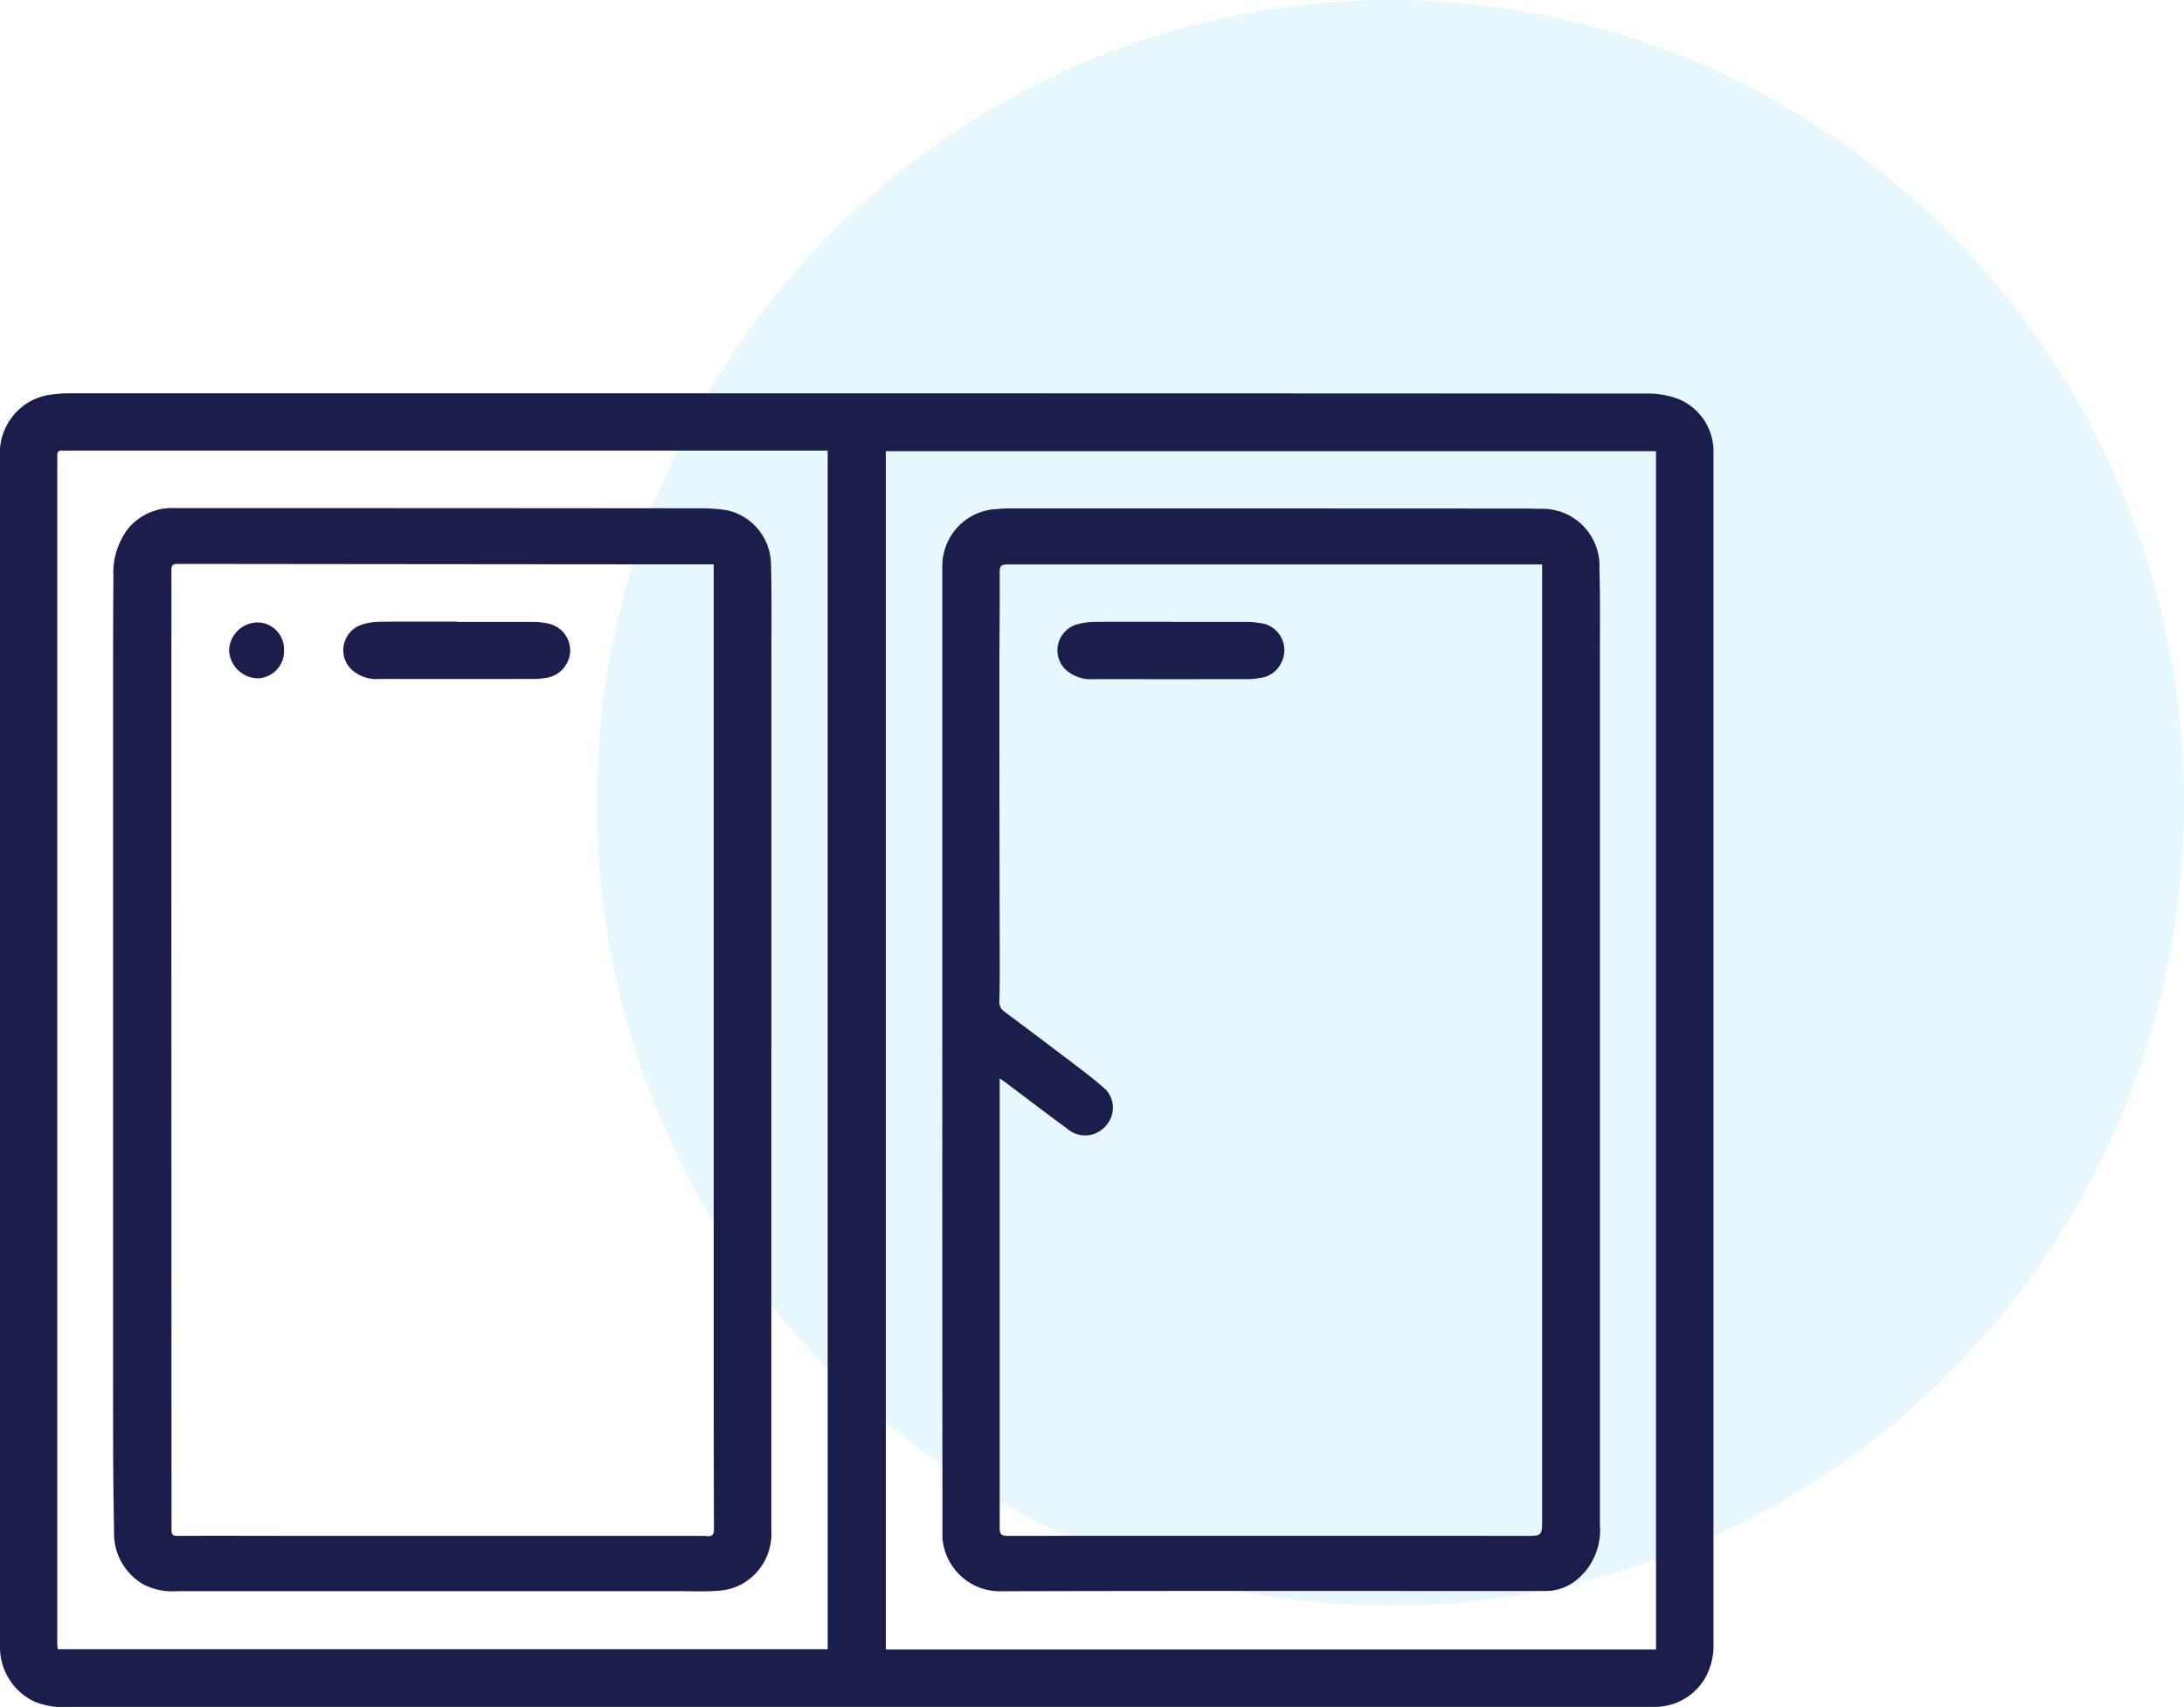
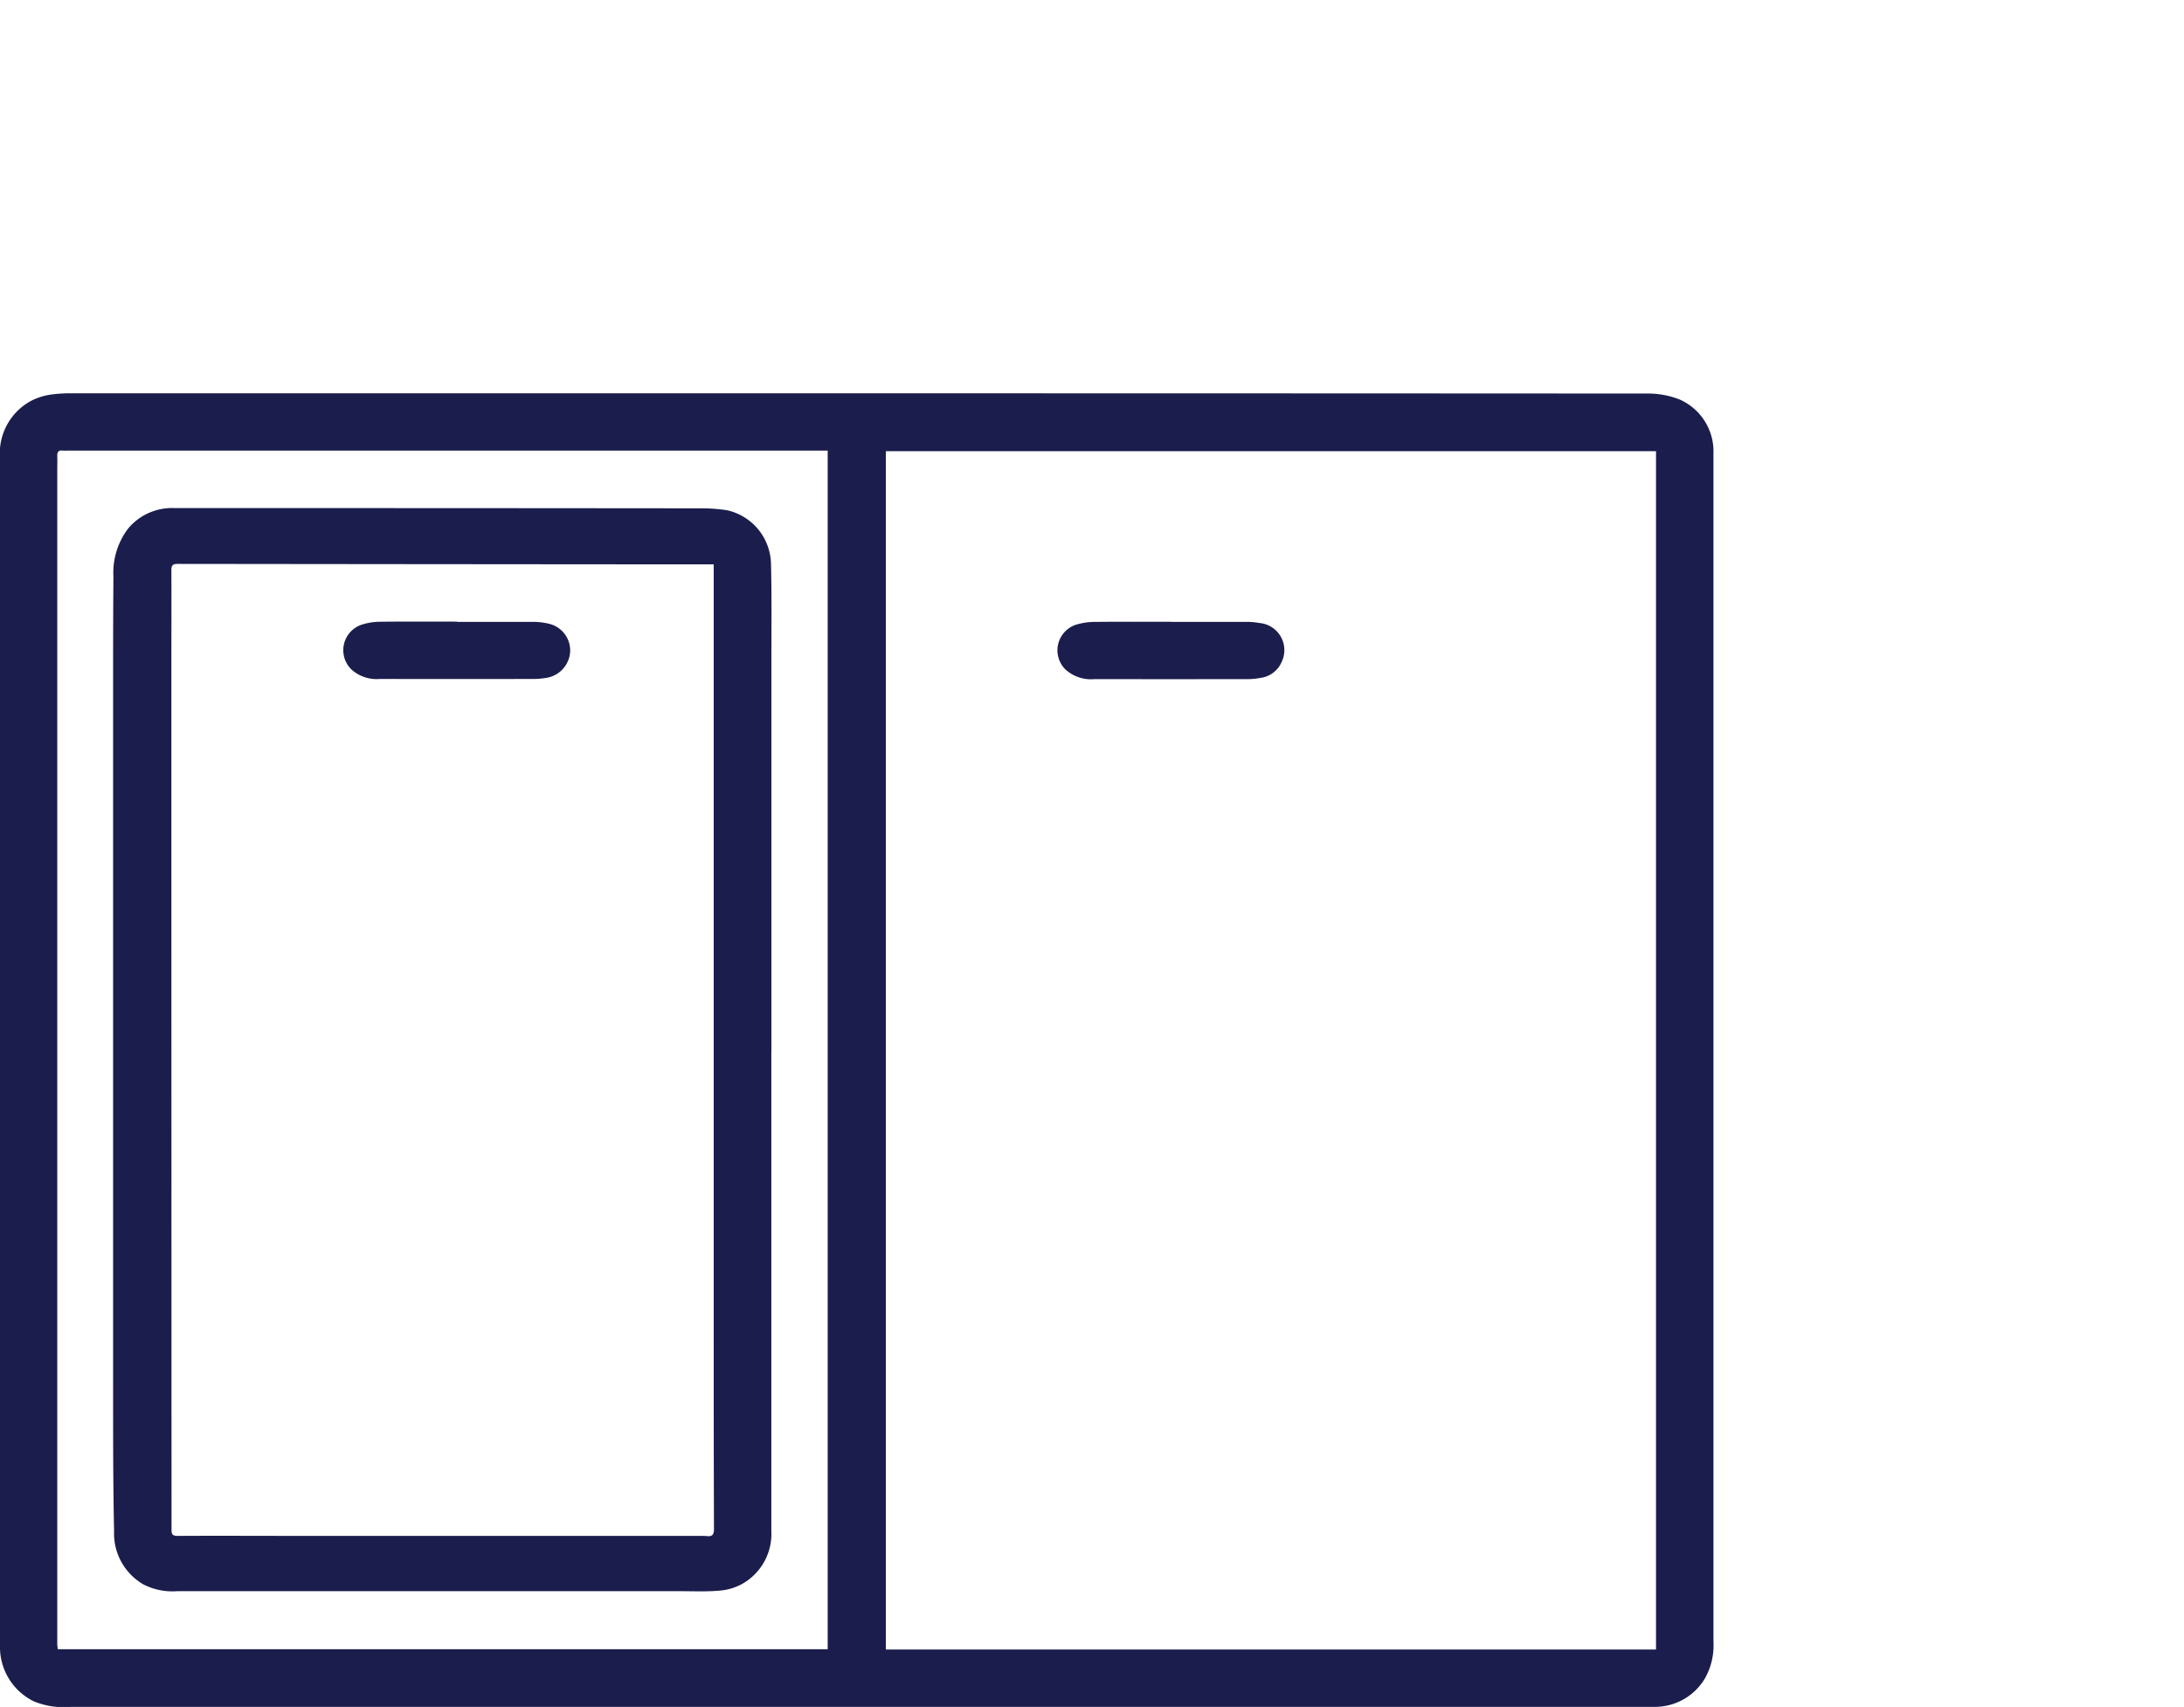
<svg xmlns="http://www.w3.org/2000/svg" width="90.578" height="70.794" viewBox="0 0 90.578 70.794">
  <defs>
    <clipPath id="a">
      <rect width="71.067" height="54.482" fill="#1b1d4d" />
    </clipPath>
  </defs>
  <g transform="translate(-139 -1421)">
-     <ellipse cx="32.913" cy="33.297" rx="32.913" ry="33.297" transform="translate(163.753 1421)" fill="#00b4e5" opacity="0.1" />
    <g transform="translate(139 1437.312)">
      <g clip-path="url(#a)">
        <path d="M35.351,0Q51.812,0,68.272.01a3.585,3.585,0,0,1,1.377.242,2.351,2.351,0,0,1,1.414,2.235c0,.083,0,.166,0,.25q0,24.518,0,49.036a2.789,2.789,0,0,1-.351,1.52,2.414,2.414,0,0,1-2.129,1.185c-.139,0-.278,0-.416,0H36.3q-16.683,0-33.366,0a3.262,3.262,0,0,1-1.522-.225A2.5,2.5,0,0,1,0,51.944c0-.074,0-.148,0-.222Q0,27.2,0,2.686A2.467,2.467,0,0,1,1.314.3,2.641,2.641,0,0,1,2.126.05,6.329,6.329,0,0,1,3.1,0Q19.223,0,35.351,0m33.33,2.4H36.739v49.7H68.681ZM34.327,2.375H2.79a1.664,1.664,0,0,1-.194,0c-.175-.021-.227.065-.221.226.007.2,0,.407,0,.61q0,24.336,0,48.671a1.653,1.653,0,0,0,.025.206H34.327Z" transform="translate(0 0)" fill="#1b1d4d" />
-         <path d="M175.576,43.915q0-7.658,0-15.316,0-2.413,0-4.827a2.366,2.366,0,0,1,2.116-2.289c.2-.012.406-.037.609-.037q10.769,0,21.538.007c.185,0,.37.01.555.01a2.368,2.368,0,0,1,2.433,2.5c.037,1.211.02,2.423.02,3.635q0,18.008,0,36.017a2.662,2.662,0,0,1-.954,2.262,2,2,0,0,1-1.248.468c-.6,0-1.2,0-1.8,0-6.93,0-13.859-.009-20.789.011a2.391,2.391,0,0,1-2.44-1.948,1.594,1.594,0,0,1-.036-.356q-.005-9.961-.006-19.923c0-.074,0-.148,0-.222M200.447,23.77h-.238q-4.33,0-8.661,0-6.634,0-13.269,0c-.254,0-.325.059-.324.322.008,1.415-.014,2.83-.013,4.245q0,6.022.015,12.044c0,.49,0,.981-.016,1.47a.5.5,0,0,0,.215.472q1.447,1.076,2.882,2.168c.455.347.916.693,1.336,1.08a1.11,1.11,0,0,1-.022,1.487,1.124,1.124,0,0,1-1.6.11c-.859-.627-1.7-1.274-2.554-1.912-.071-.053-.144-.1-.243-.174,0,.394,0,.749,0,1.1q0,8.77,0,17.539c0,.271.07.339.337.339q10.729-.006,21.458,0c.7,0,.7,0,.7-.7q0-19.454,0-38.908v-.69" transform="translate(-136.494 -16.673)" fill="#1b1d4d" />
        <path d="M48.362,43.9q0,9.962,0,19.925a2.385,2.385,0,0,1-1.169,2.189,2.319,2.319,0,0,1-.961.3c-.56.051-1.127.024-1.691.024l-20.819,0a2.643,2.643,0,0,1-1.394-.276,2.438,2.438,0,0,1-1.225-2.2c-.042-2.015-.04-4.03-.04-6.046q0-14.991,0-29.982,0-1.789.013-3.578a3.021,3.021,0,0,1,.619-2,2.372,2.372,0,0,1,1.915-.838c.481,0,.962,0,1.444,0q10.2,0,20.4.01a6.918,6.918,0,0,1,1.077.081A2.328,2.328,0,0,1,48.347,23.7c.034,1.3.018,2.608.018,3.913q0,8.145,0,16.29ZM45.97,23.752H44.415q-10.339-.007-20.679-.019c-.221,0-.257.082-.256.277.006,1.276,0,2.553,0,3.829q0,17.968.006,35.936c0,.2.032.271.254.27,1.74-.009,3.479,0,5.218,0q8.3,0,16.6,0c.186,0,.427.1.425-.276-.013-3.385-.01-6.771-.011-10.156q0-14.763,0-29.526v-.333" transform="translate(-16.372 -16.658)" fill="#1b1d4d" />
        <path d="M201.751,42.584c1.054,0,2.109,0,3.163,0a2.885,2.885,0,0,1,.495.047,1.129,1.129,0,0,1,.911,1.629,1.106,1.106,0,0,1-.874.647,2.8,2.8,0,0,1-.607.05q-3.135.006-6.27,0a1.566,1.566,0,0,1-1.222-.412A1.118,1.118,0,0,1,197.8,42.7a2.665,2.665,0,0,1,.762-.115c1.063-.012,2.127-.005,3.191-.005" transform="translate(-153.172 -33.104)" fill="#1b1d4d" />
        <path d="M68.692,42.584c1.063,0,2.126,0,3.189,0a2.792,2.792,0,0,1,.629.079,1.139,1.139,0,0,1,.871,1.137,1.169,1.169,0,0,1-.957,1.1,3.434,3.434,0,0,1-.579.051q-3.175.006-6.351,0a1.564,1.564,0,0,1-1.157-.368,1.114,1.114,0,0,1,.43-1.893,2.537,2.537,0,0,1,.735-.112c1.063-.012,2.126-.005,3.189-.005" transform="translate(-49.734 -33.104)" fill="#1b1d4d" />
-         <path d="M44.966,43.863a1.123,1.123,0,0,1-1.113,1.142,1.219,1.219,0,0,1-1.166-1.148,1.2,1.2,0,0,1,1.171-1.17,1.114,1.114,0,0,1,1.107,1.176" transform="translate(-33.186 -33.185)" fill="#1b1d4d" />
      </g>
    </g>
  </g>
</svg>